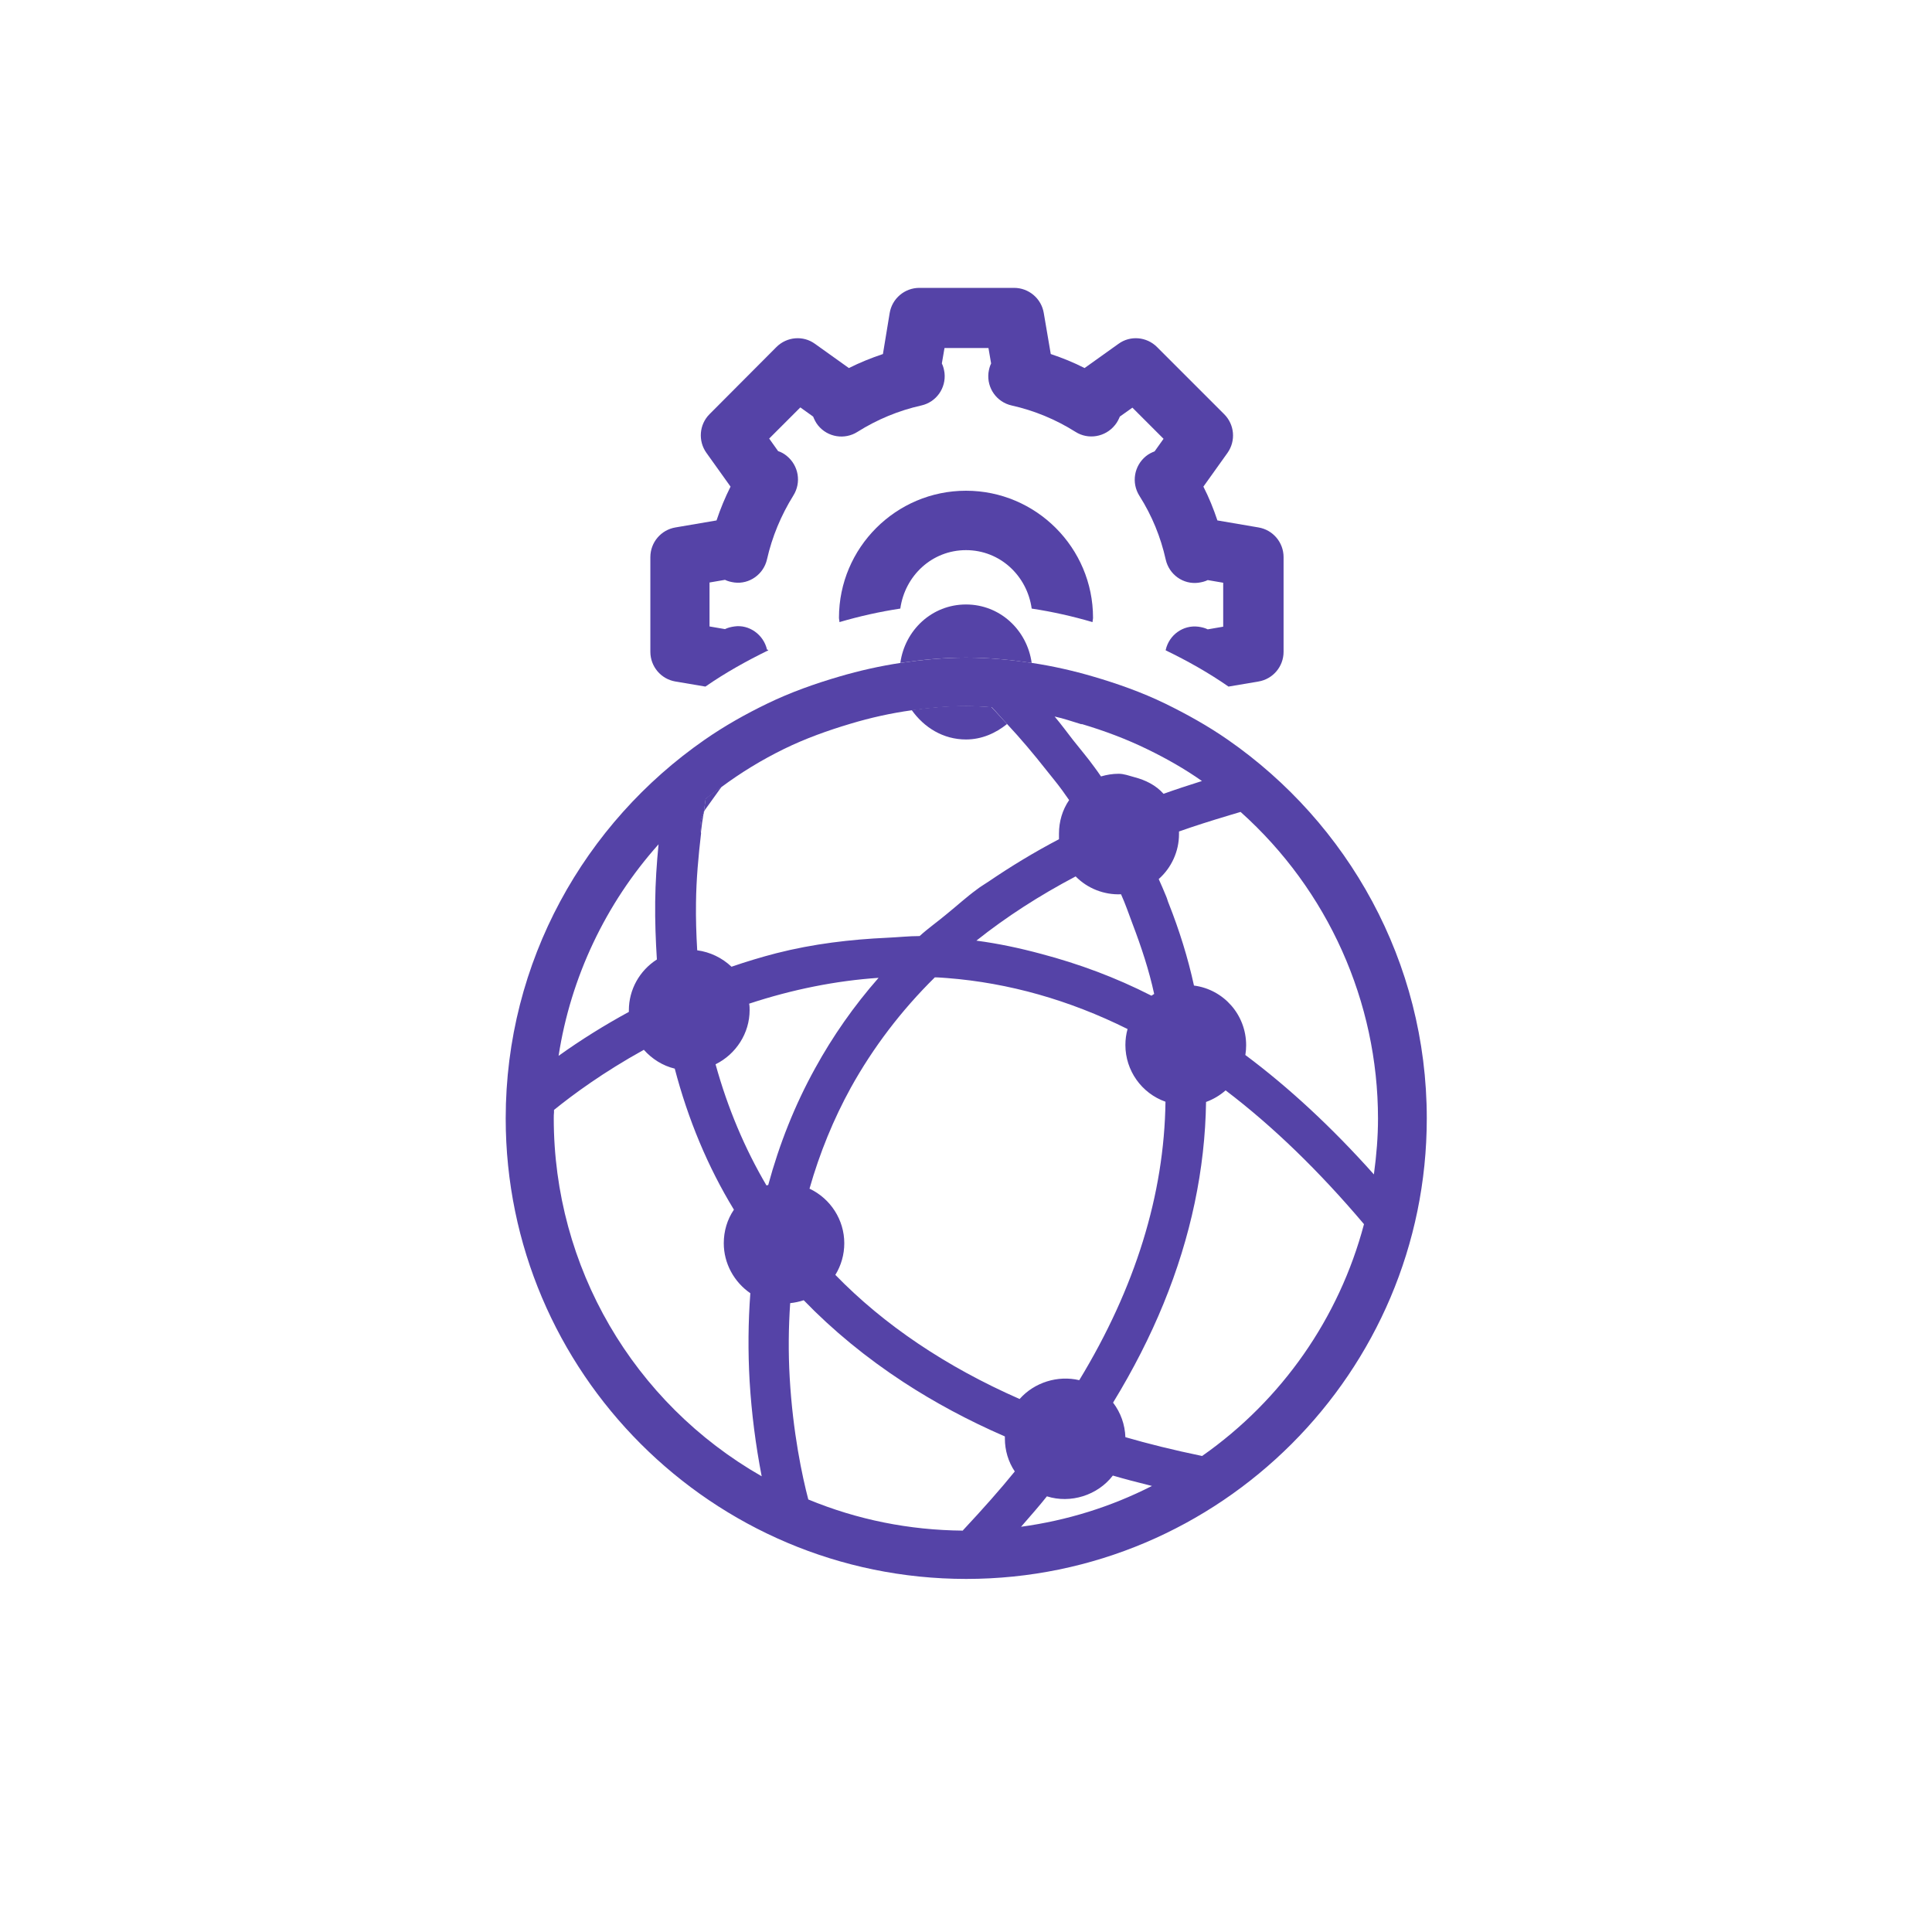
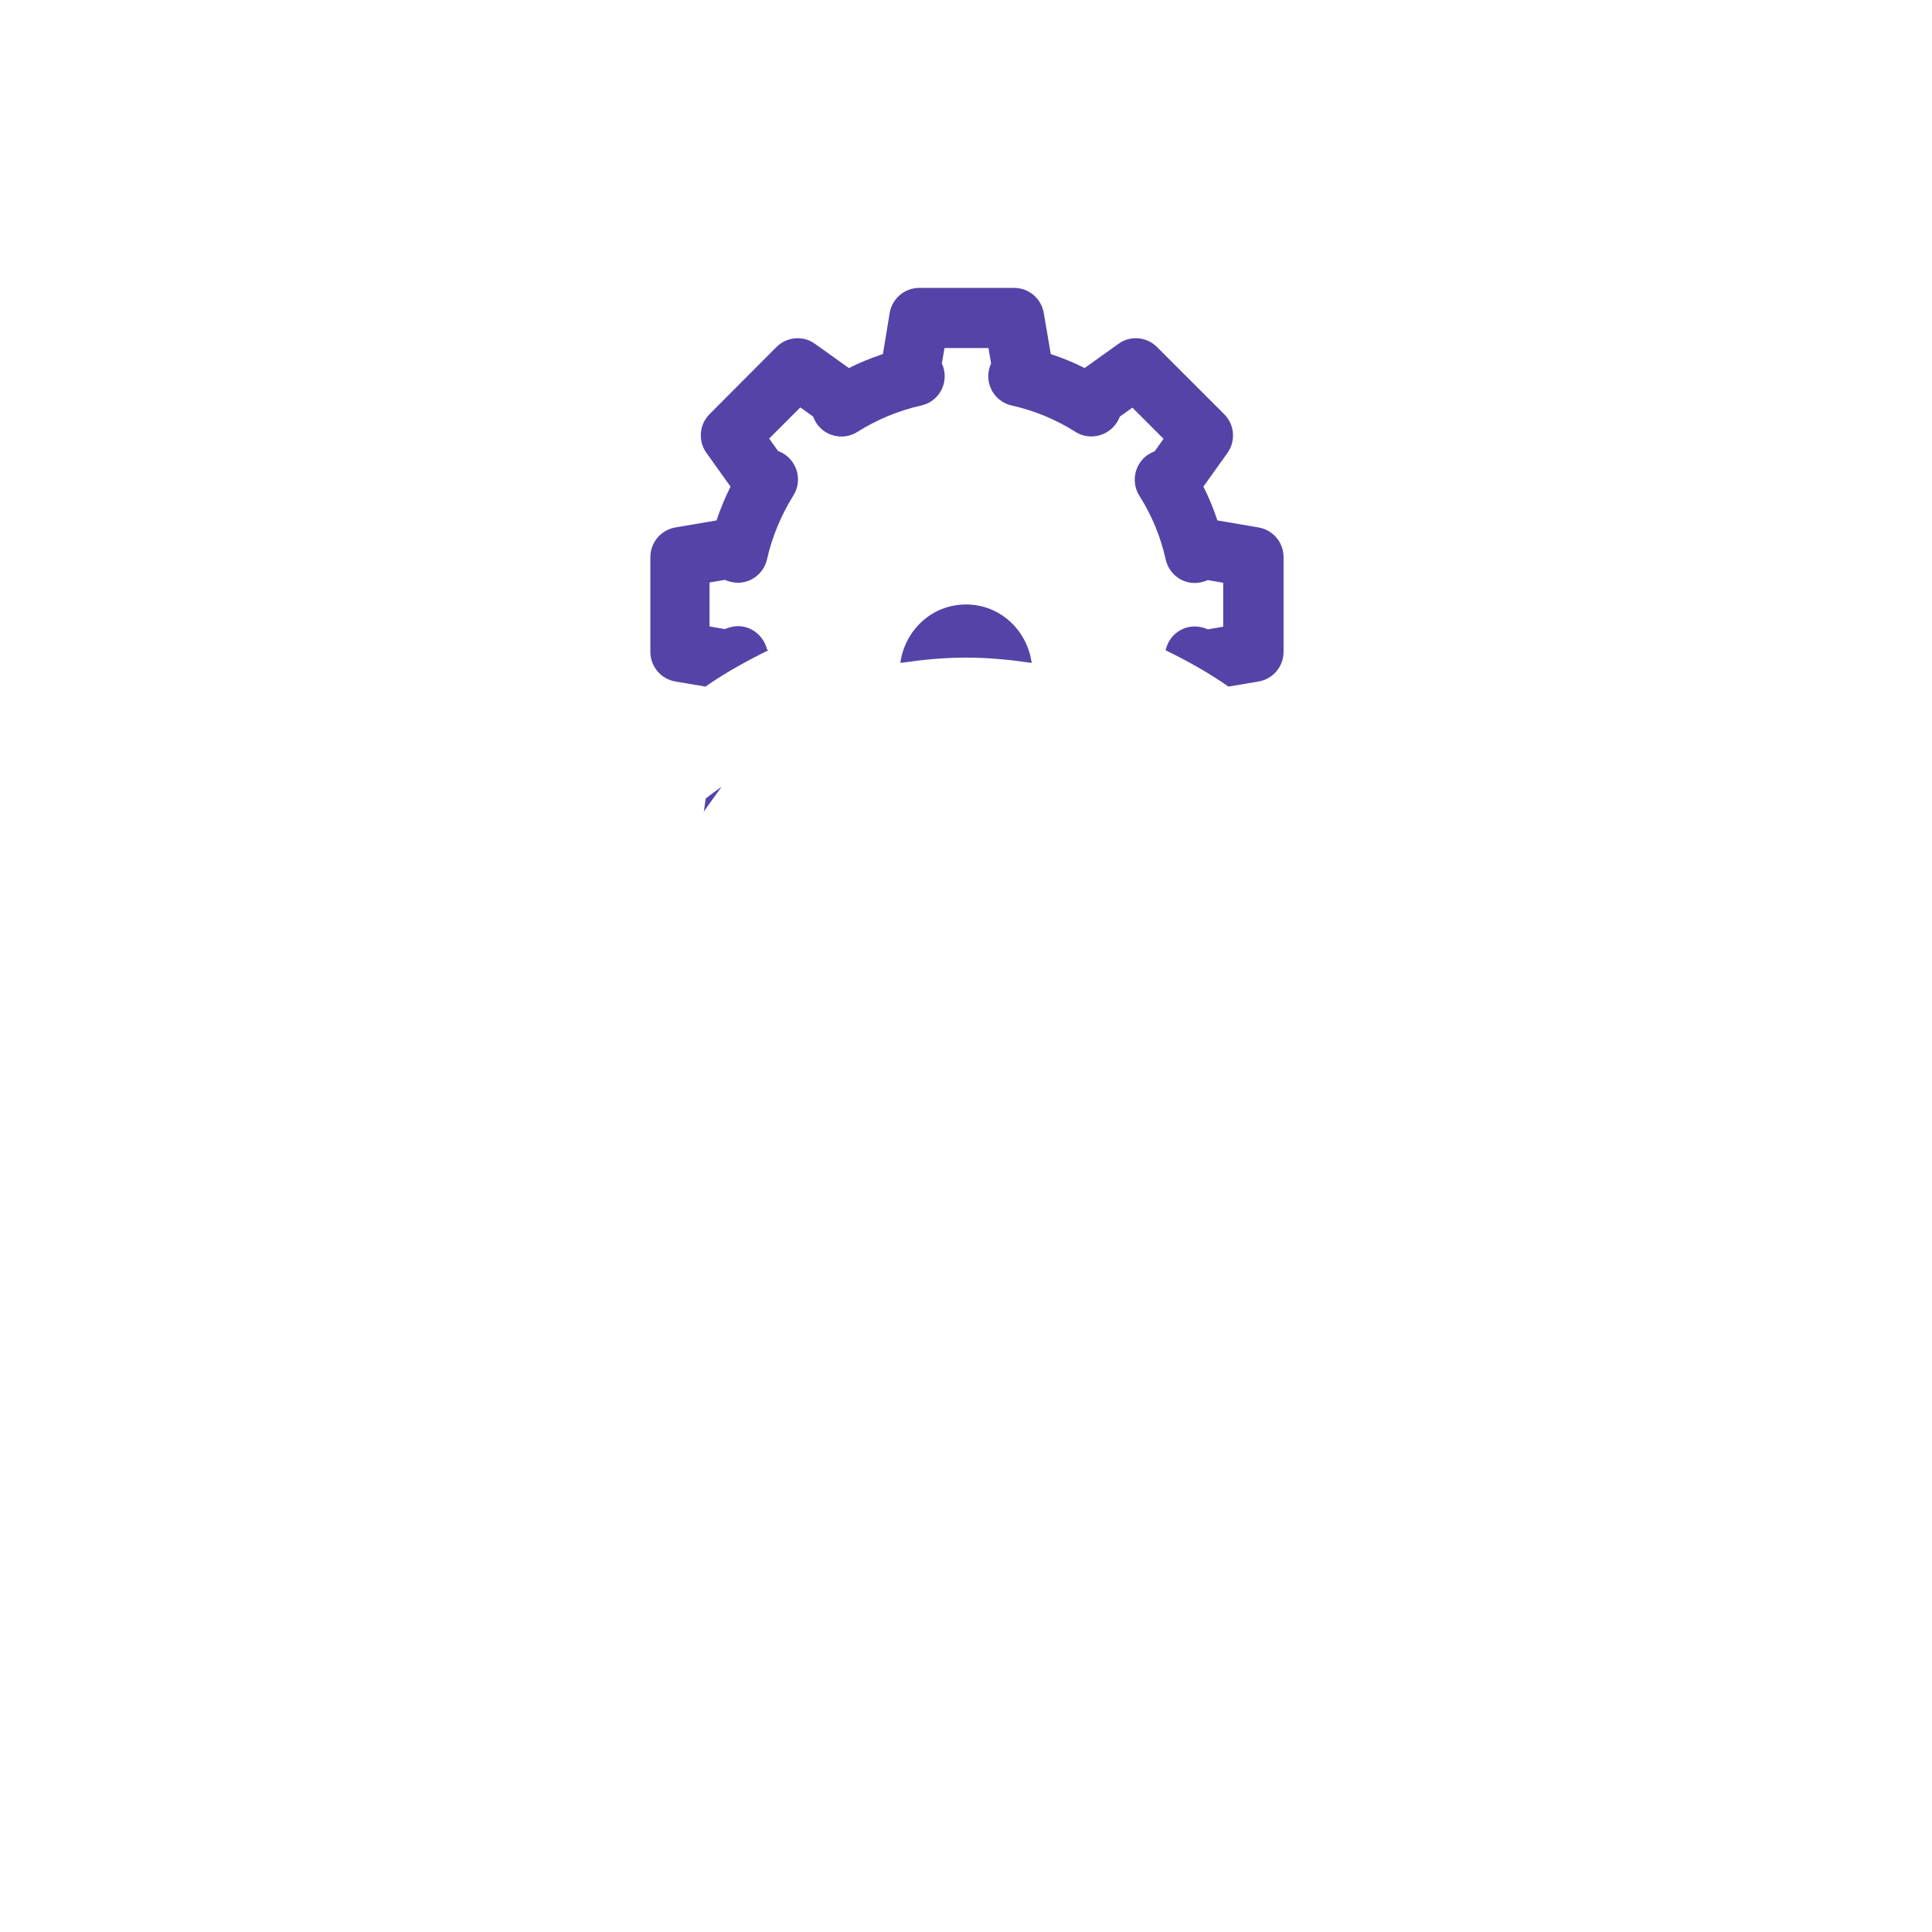
<svg xmlns="http://www.w3.org/2000/svg" viewBox="0 0 80 80">
  <g fill="#5543a7">
    <path d="M29.86 32.59c-.21.16-.44.31-.64.48-.03.19-.05.39-.08.58.02-.05.03-.1.07-.14l.66-.92Z" />
    <path d="M31.76 26.9c-.14-.62-.74-1.05-1.35-.96-.14.02-.27.05-.39.11l-.64-.11v-1.82l.64-.11c.12.06.25.09.39.11.62.08 1.21-.34 1.35-.96.21-.93.58-1.82 1.09-2.64.34-.54.22-1.24-.27-1.64-.11-.09-.23-.16-.36-.2l-.37-.52 1.29-1.29.53.38c.05.12.11.25.2.36.4.5 1.11.61 1.64.27.81-.51 1.7-.88 2.64-1.09.62-.14 1.03-.72.96-1.35-.02-.14-.05-.27-.11-.39l.11-.64h1.82l.11.64c-.06.12-.09.25-.11.39-.07.63.34 1.21.96 1.35.94.21 1.83.58 2.64 1.09.53.34 1.24.22 1.64-.28.09-.11.15-.23.2-.35l.52-.37 1.29 1.29-.37.52c-.13.05-.25.11-.36.2-.49.4-.61 1.1-.27 1.64.52.82.88 1.7 1.09 2.64.14.62.72 1.04 1.35.96.14-.02.27-.05.39-.11l.64.11v1.82l-.64.11c-.12-.06-.25-.09-.39-.11-.63-.08-1.21.34-1.35.96 0 0 0 .02 0 .02.91.44 1.78.93 2.6 1.5l1.24-.21c.6-.1 1.04-.62 1.04-1.23v-3.92c0-.61-.44-1.13-1.04-1.23l-1.7-.29c-.16-.48-.35-.95-.58-1.4l1-1.4c.35-.5.29-1.17-.14-1.6l-2.78-2.78c-.43-.43-1.11-.49-1.6-.13l-1.4 1c-.45-.23-.92-.42-1.4-.58l-.29-1.7c-.1-.6-.62-1.04-1.23-1.04h-3.92c-.61 0-1.13.44-1.23 1.04l-.28 1.7c-.48.16-.95.35-1.41.58l-1.4-1c-.49-.36-1.17-.3-1.6.13l-2.77 2.78c-.43.43-.48 1.11-.13 1.6l1 1.4c-.23.46-.42.92-.58 1.4l-1.7.29c-.6.1-1.04.62-1.04 1.23v3.92c0 .61.44 1.13 1.04 1.23l1.24.21c.82-.57 1.7-1.06 2.6-1.5 0 0 0-.02 0-.02Zm20.13.09h0Z" />
-     <path d="M29.02 34.5c.03-.28.07-.57.12-.85-.14.27-.18.56-.12.85Z" />
-     <path d="M40 30.62c.65 0 1.23-.26 1.7-.64-.22-.23-.43-.48-.65-.7h-.11c-.31-.03-.63-.05-.94-.05-.76 0-1.5.07-2.25.17.51.72 1.3 1.22 2.25 1.22Z" />
    <path d="M42.72 27.45c-.19-1.36-1.31-2.42-2.72-2.42s-2.53 1.06-2.72 2.42c.89-.13 1.79-.22 2.72-.22s1.83.09 2.72.22Z" />
-     <path d="M40 22.78c1.41 0 2.53 1.06 2.72 2.42.86.13 1.7.32 2.52.56 0-.06.02-.12.02-.18 0-2.9-2.36-5.26-5.26-5.26s-5.26 2.36-5.26 5.26c0 .06.02.12.02.18.82-.24 1.66-.43 2.52-.56.19-1.36 1.31-2.42 2.72-2.42Z" />
-     <path d="M50.84 30.63c-.82-.57-1.7-1.06-2.6-1.5-.95-.46-1.96-.82-2.99-1.12-.82-.24-1.66-.43-2.52-.56-.89-.13-1.79-.22-2.72-.22s-1.83.09-2.72.22c-.86.13-1.7.32-2.52.56-1.03.3-2.04.66-2.99 1.12-.91.44-1.78.93-2.6 1.5-4.97 3.45-8.24 9.18-8.24 15.68 0 10.52 8.56 19.07 19.07 19.07s19.07-8.56 19.07-19.07c0-6.49-3.27-12.23-8.24-15.68Zm-6.05-.65c.94.28 1.85.62 2.73 1.05.78.38 1.54.81 2.25 1.31-.6.19-1.12.36-1.59.53-.32-.36-.75-.57-1.21-.69-.22-.06-.43-.14-.65-.14-.25 0-.49.04-.73.11-.09-.13-.18-.26-.27-.38-.28-.39-.6-.76-.89-1.13-.25-.32-.48-.64-.76-.97.38.08.74.21 1.11.32Zm3.01 11.17s-.08.05-.12.08c-1.49-.76-3.01-1.32-4.56-1.73-.89-.24-1.78-.43-2.69-.55 1.23-.98 2.61-1.87 4.11-2.66.49.5 1.18.77 1.88.74.18.4.32.81.47 1.21.37.97.69 1.94.9 2.91Zm-18.66-7.49c.03-.19.05-.39.08-.58.21-.17.43-.32.64-.48.82-.61 1.69-1.14 2.61-1.59.88-.43 1.8-.76 2.74-1.04.83-.25 1.68-.44 2.55-.56.74-.1 1.49-.17 2.25-.17.32 0 .63.02.94.04h.11c.22.22.43.48.65.71.56.6 1.09 1.23 1.61 1.89.22.28.45.55.66.84.09.13.19.27.29.41-.28.41-.42.89-.42 1.39 0 .07 0 .14 0 .2 0 .01 0 .02 0 .03-1.03.54-2 1.13-2.91 1.75-.16.11-.34.21-.49.33-.44.32-.83.68-1.25 1.02-.37.31-.77.59-1.12.91-.44 0-.89.05-1.34.07-1.52.07-3.06.25-4.59.64-.62.16-1.25.35-1.86.56-.39-.37-.89-.61-1.42-.68-.04-.67-.06-1.33-.05-1.97.01-.97.1-1.93.21-2.88-.06-.29-.03-.58.12-.85Zm-1.87 1.29c-.08.82-.13 1.59-.14 2.38-.01.81.02 1.61.07 2.4-.72.46-1.16 1.25-1.16 2.1v.07c-1.01.55-1.99 1.16-2.91 1.82.5-3.25 1.95-6.31 4.14-8.76Zm-4.34 11.36c0-.08 0-.17.01-.25v-.1c.79-.64 2.04-1.56 3.72-2.49.34.38.78.66 1.28.78.55 2.1 1.37 4.07 2.45 5.84-.28.41-.42.89-.42 1.39 0 .83.42 1.6 1.1 2.07-.09 1.19-.1 2.42-.03 3.64.08 1.33.25 2.65.5 3.94-5.32-3.04-8.61-8.67-8.61-14.82Zm8.81 2.78c-.9-1.53-1.61-3.21-2.11-5.02.85-.42 1.41-1.29 1.41-2.24 0-.09 0-.18-.02-.27 1.79-.59 3.59-.95 5.36-1.07-1.02 1.16-1.9 2.42-2.63 3.75-.83 1.5-1.48 3.13-1.94 4.83-.03 0-.05.01-.08.02Zm8.13 14.29c-2.22-.02-4.37-.45-6.4-1.29-.25-.95-.64-2.77-.77-5.04-.06-1.04-.05-2.08.02-3.09.19-.02.38-.06.56-.12 1.21 1.25 2.6 2.39 4.13 3.39 1.27.83 2.68 1.59 4.2 2.25 0 .03 0 .06 0 .09 0 .48.14.96.41 1.36-.6.74-1.3 1.53-2.14 2.43Zm-5.28-10.59c.24-.39.37-.84.37-1.31 0-.97-.57-1.85-1.44-2.26.42-1.48 1-2.89 1.71-4.18.92-1.66 2.09-3.2 3.48-4.57.17 0 .35.02.52.03 2.54.2 5.05.91 7.46 2.11-.06.21-.09.44-.09.66 0 1.06.67 2 1.66 2.35-.05 3.84-1.25 7.71-3.57 11.53-.89-.21-1.86.09-2.47.78-3.05-1.34-5.62-3.07-7.64-5.15Zm7.69 10.43c.41-.47.76-.87 1.07-1.26.98.31 2.1-.04 2.73-.86.48.14 1.01.28 1.62.43-1.71.87-3.52 1.43-5.42 1.69Zm7.5-2.93c-1.21-.25-2.25-.51-3.18-.78-.02-.52-.19-1.01-.51-1.43.83-1.36 1.53-2.73 2.09-4.1 1.13-2.76 1.72-5.57 1.76-8.35.3-.11.57-.27.81-.48 1.95 1.48 3.87 3.34 5.73 5.54-1.03 3.89-3.4 7.28-6.69 9.59Zm1.79-16.62c.02-.13.03-.26.03-.39 0-1.26-.93-2.31-2.16-2.47-.25-1.15-.61-2.3-1.05-3.41-.04-.09-.06-.19-.1-.28-.1-.24-.2-.48-.31-.72.53-.47.84-1.15.84-1.86 0-.04 0-.07 0-.11.62-.22 1.31-.44 2.08-.67.16-.05.3-.09.47-.14 3.62 3.24 5.69 7.86 5.69 12.7 0 .74-.06 1.5-.17 2.31-1.73-1.94-3.52-3.6-5.33-4.95Z" />
  </g>
</svg>